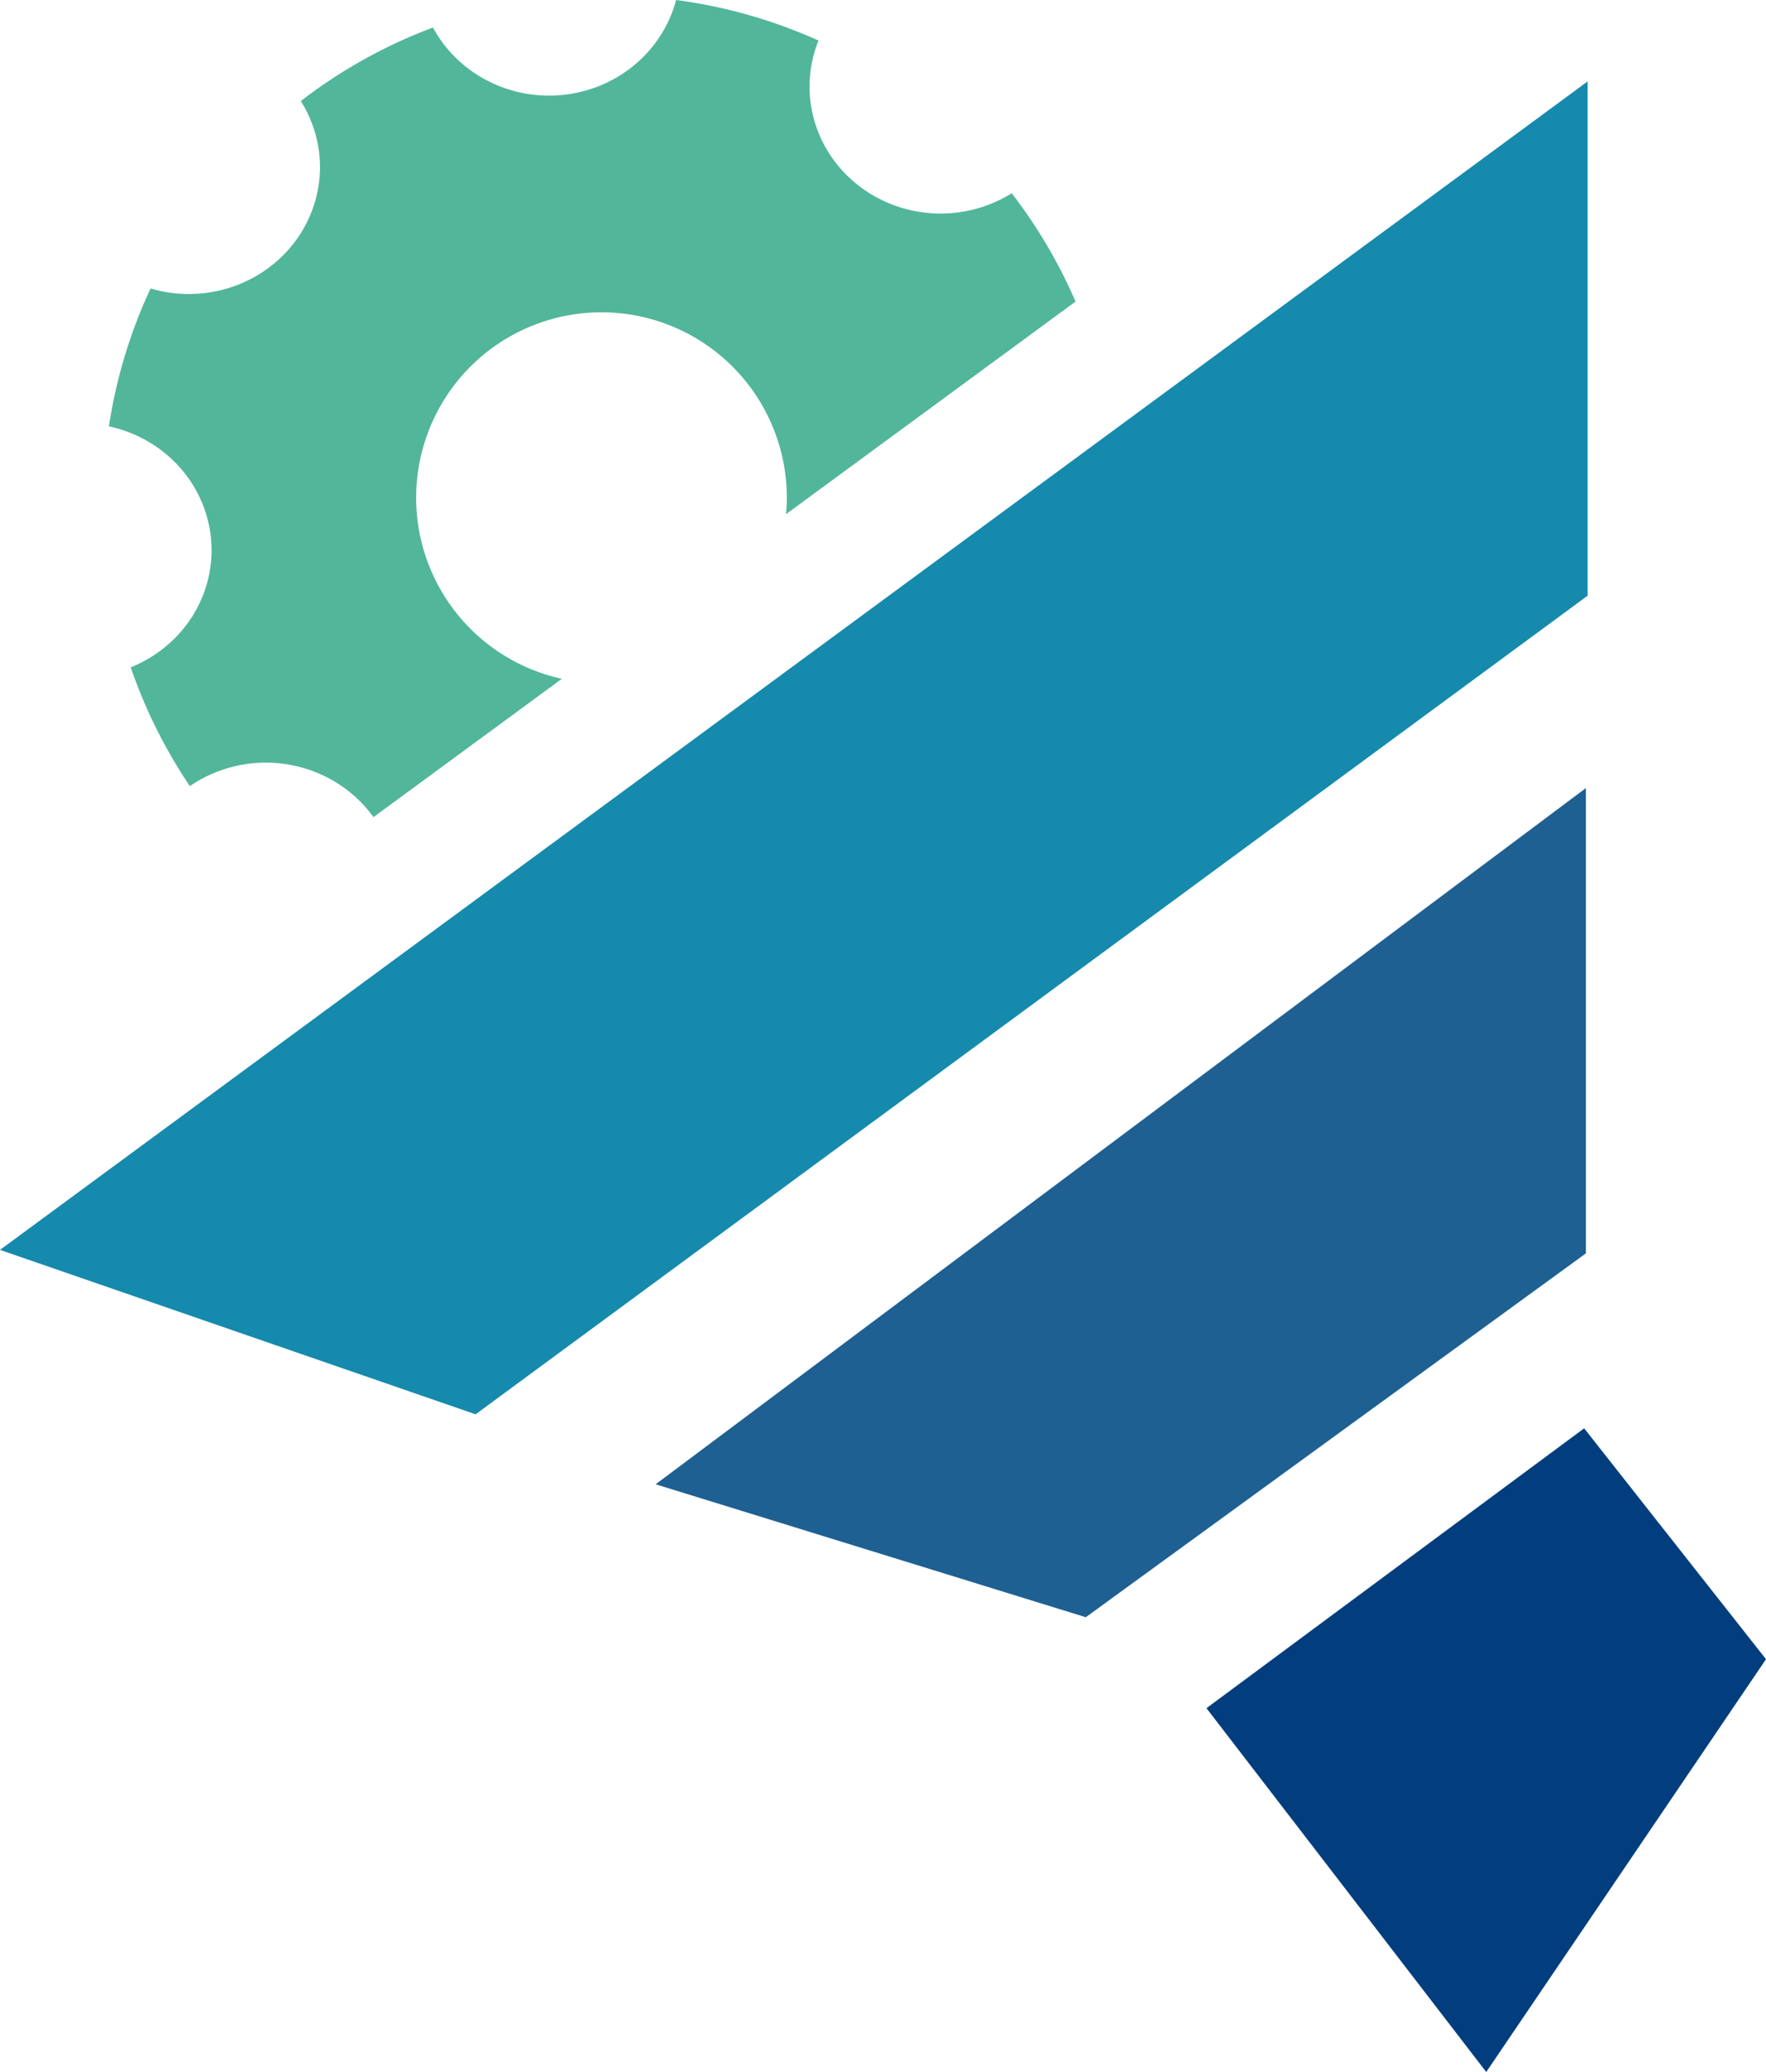
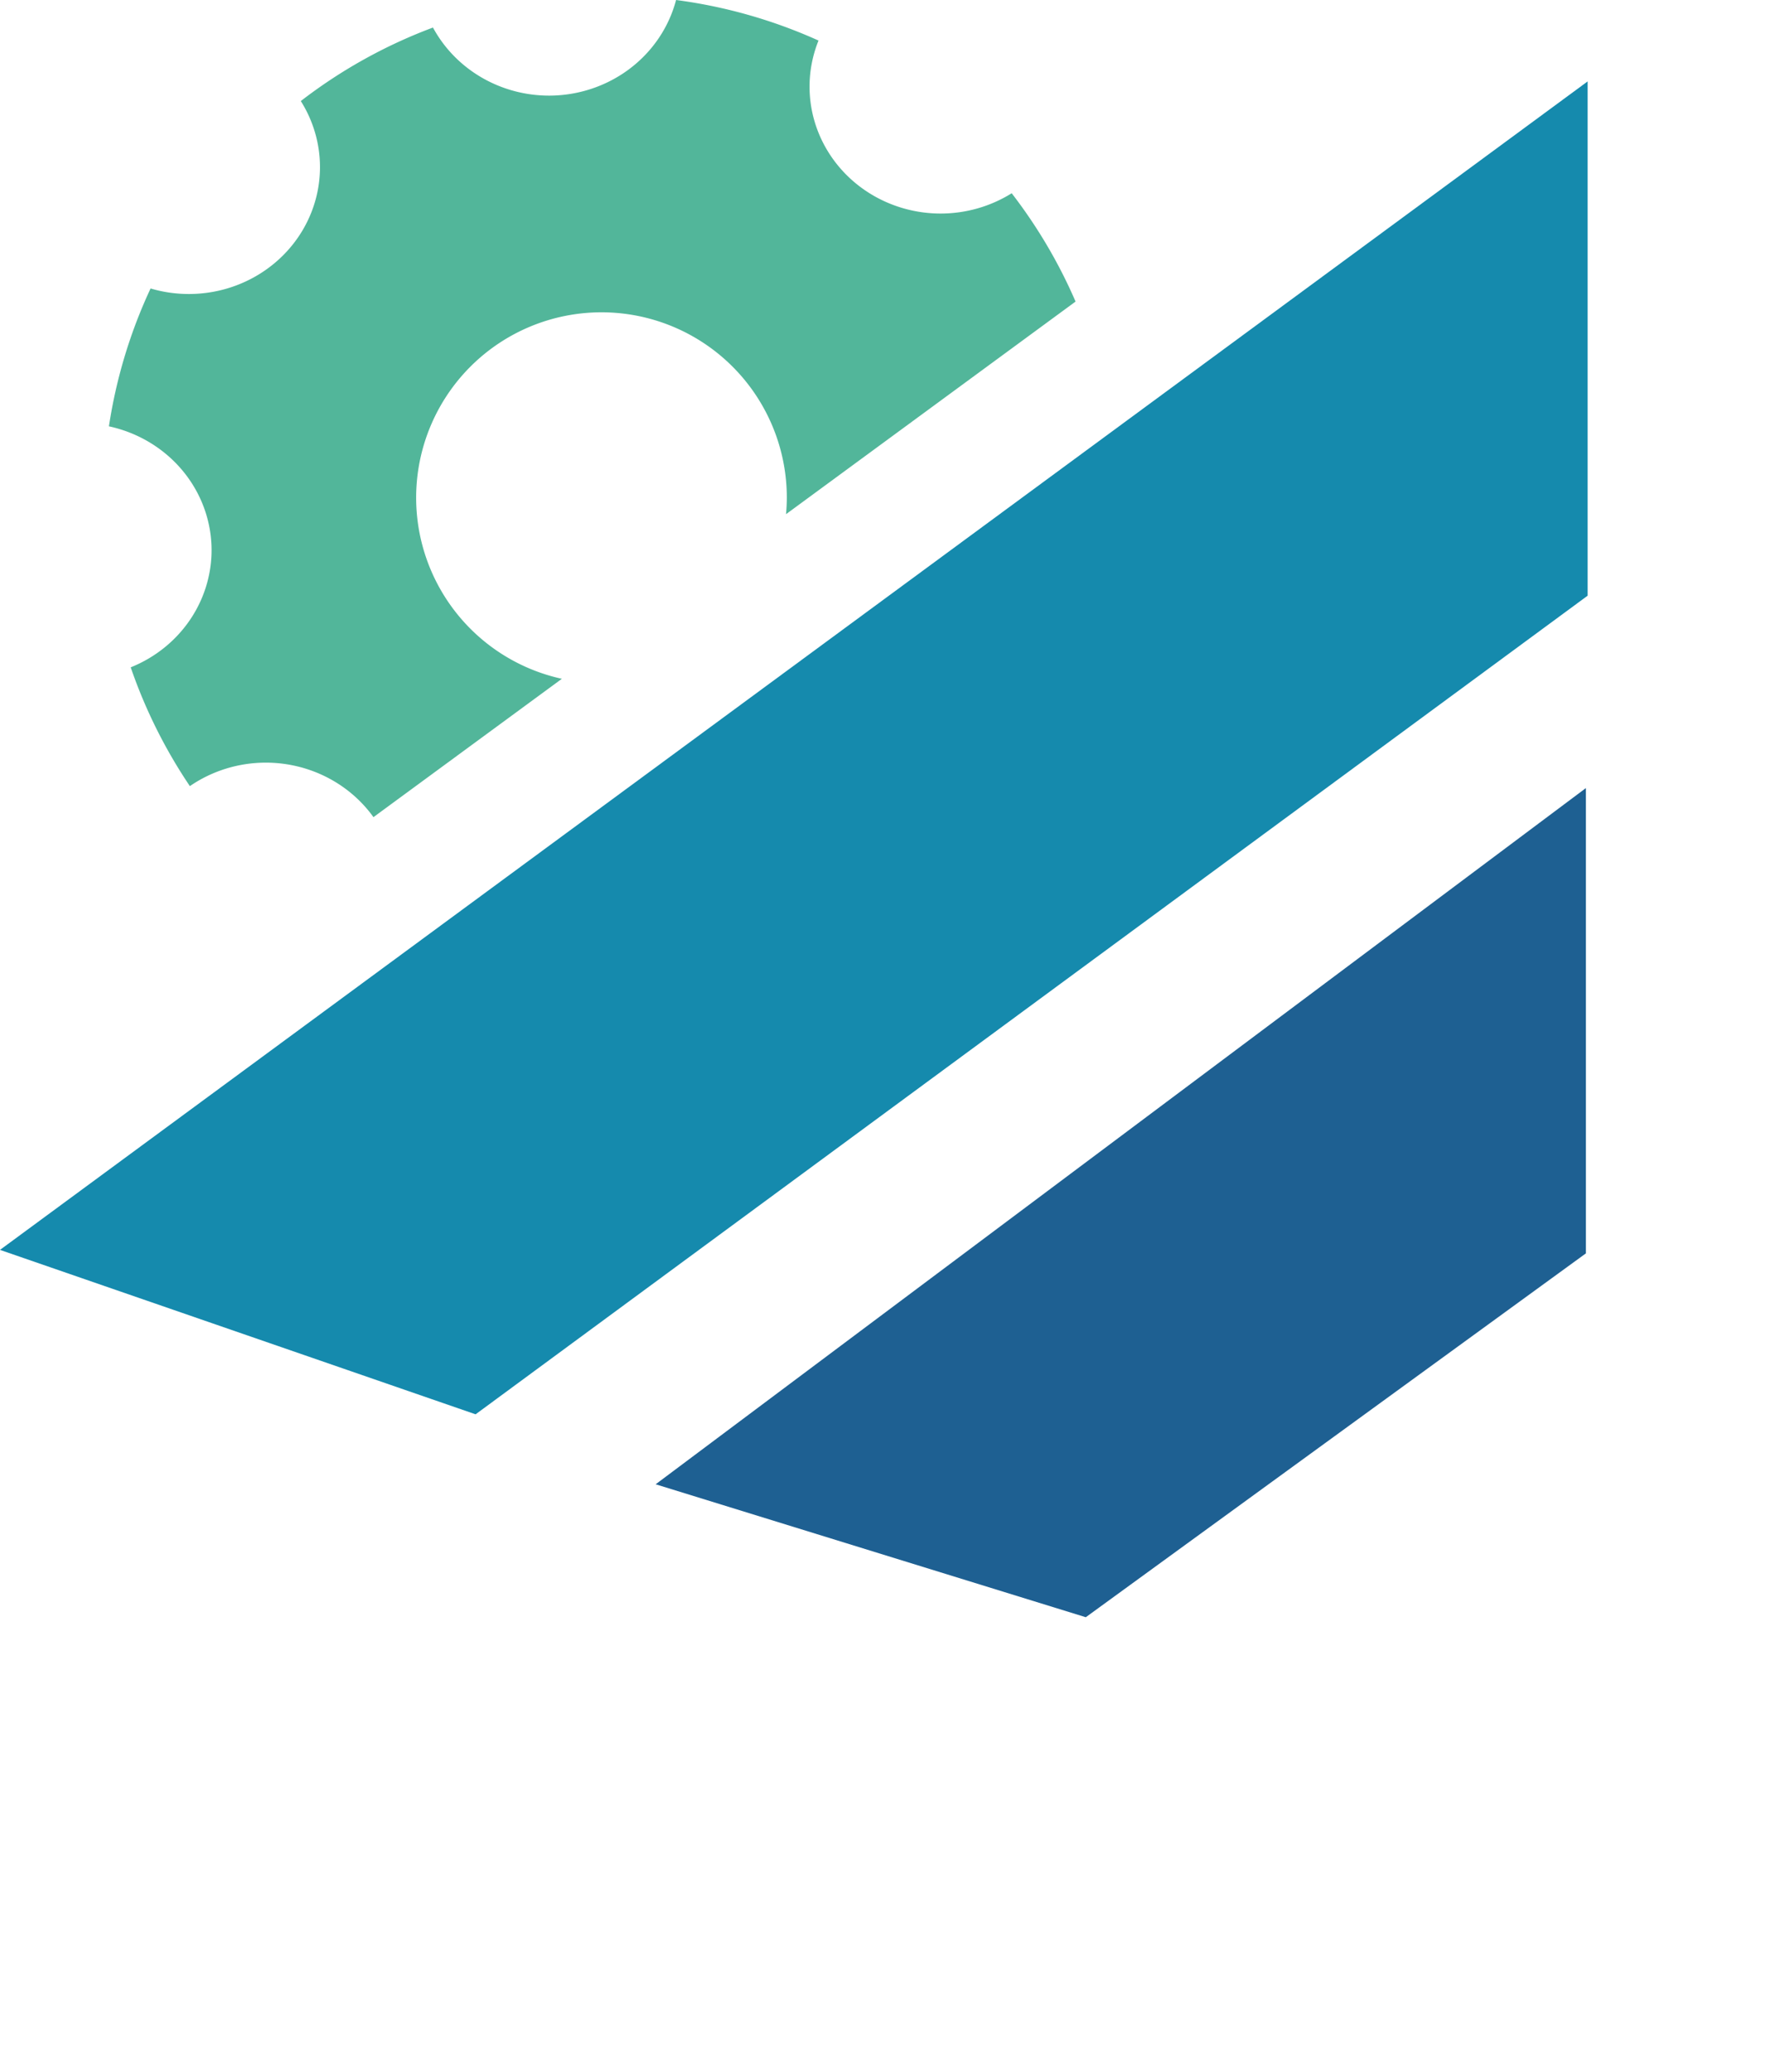
<svg xmlns="http://www.w3.org/2000/svg" xmlns:ns1="http://www.inkscape.org/namespaces/inkscape" xmlns:ns2="http://sodipodi.sourceforge.net/DTD/sodipodi-0.dtd" width="179.194mm" height="210.161mm" viewBox="0 0 179.194 210.161" version="1.1" id="svg5" xml:space="preserve" ns1:version="1.2.2 (732a01da63, 2022-12-09)" ns2:docname="PronnelLogo.svg" ns1:dataloss="true">
  <ns2:namedview id="namedview7" pagecolor="#ffffff" bordercolor="#000000" borderopacity="0.25" ns1:showpageshadow="2" ns1:pageopacity="0.0" ns1:pagecheckerboard="0" ns1:deskcolor="#d1d1d1" ns1:document-units="mm" showgrid="false" ns1:zoom="0.74564394" ns1:cx="151.54686" ns1:cy="447.93498" ns1:window-width="1920" ns1:window-height="1017" ns1:window-x="-8" ns1:window-y="-8" ns1:window-maximized="1" ns1:current-layer="layer1" showguides="true" />
  <defs id="defs2" />
  <g ns1:label="Layer 1" ns1:groupmode="layer" id="layer1" transform="translate(-11.71,-27.581)">
    <path id="path516" style="display:inline;fill:#52b69a;fill-opacity:1;stroke-width:0.226" d="M 80.31,27.581 A 13.306,12.873 0 0 1 67.422,37.28 13.306,12.873 0 0 1 55.643,30.375 c -4.861,1.814 -9.373,4.341 -13.411,7.455 a 13.306,12.873 0 0 1 1.946,6.699 13.306,12.873 0 0 1 -13.307,12.873 13.306,12.873 0 0 1 -3.882,-0.562 c -2.039,4.362 -3.48,9.059 -4.227,13.983 a 13.306,12.873 0 0 1 10.415,12.564 13.306,12.873 0 0 1 -8.204,11.881 c 1.464,4.257 3.481,8.309 6.003,12.049 a 13.306,12.873 0 0 1 7.7,-2.383 13.306,12.873 0 0 1 10.929,5.529 L 68.722,96.43 A 18.806,18.806 0 0 1 53.936,78.064 18.806,18.806 0 0 1 72.742,59.258 18.806,18.806 0 0 1 91.548,78.064 18.806,18.806 0 0 1 91.466,79.735 L 120.846,58.168 c -1.72,-3.978 -3.91,-7.655 -6.48,-10.987 a 13.306,12.873 0 0 1 -7.205,2.06 13.306,12.873 0 0 1 -13.307,-12.873 13.306,12.873 0 0 1 0.91,-4.674 c -4.544,-2.049 -9.407,-3.45 -14.454,-4.113 z" />
    <g id="g521">
      <path style="display:inline;fill:#158aad;fill-opacity:1;stroke-width:0.265" d="M 11.71,154.355 172.806,35.839 V 88 L 59.968,171.032 Z" id="path411" ns2:nodetypes="ccccc" />
      <path style="display:inline;fill:#1e6092;fill-opacity:1;stroke-width:0.265" d="m 78.239,178.129 94.387,-70.613 -10e-6,47.194 -50.742,36.903 z" id="path460" ns2:nodetypes="ccccc" />
-       <path style="display:inline;fill:#023e7d;fill-opacity:1;stroke-width:0.265" d="m 134.129,200.839 38.323,-28.387 18.452,23.419 -28.387,41.871 z" id="path462" ns2:nodetypes="ccccc" />
    </g>
  </g>
</svg>